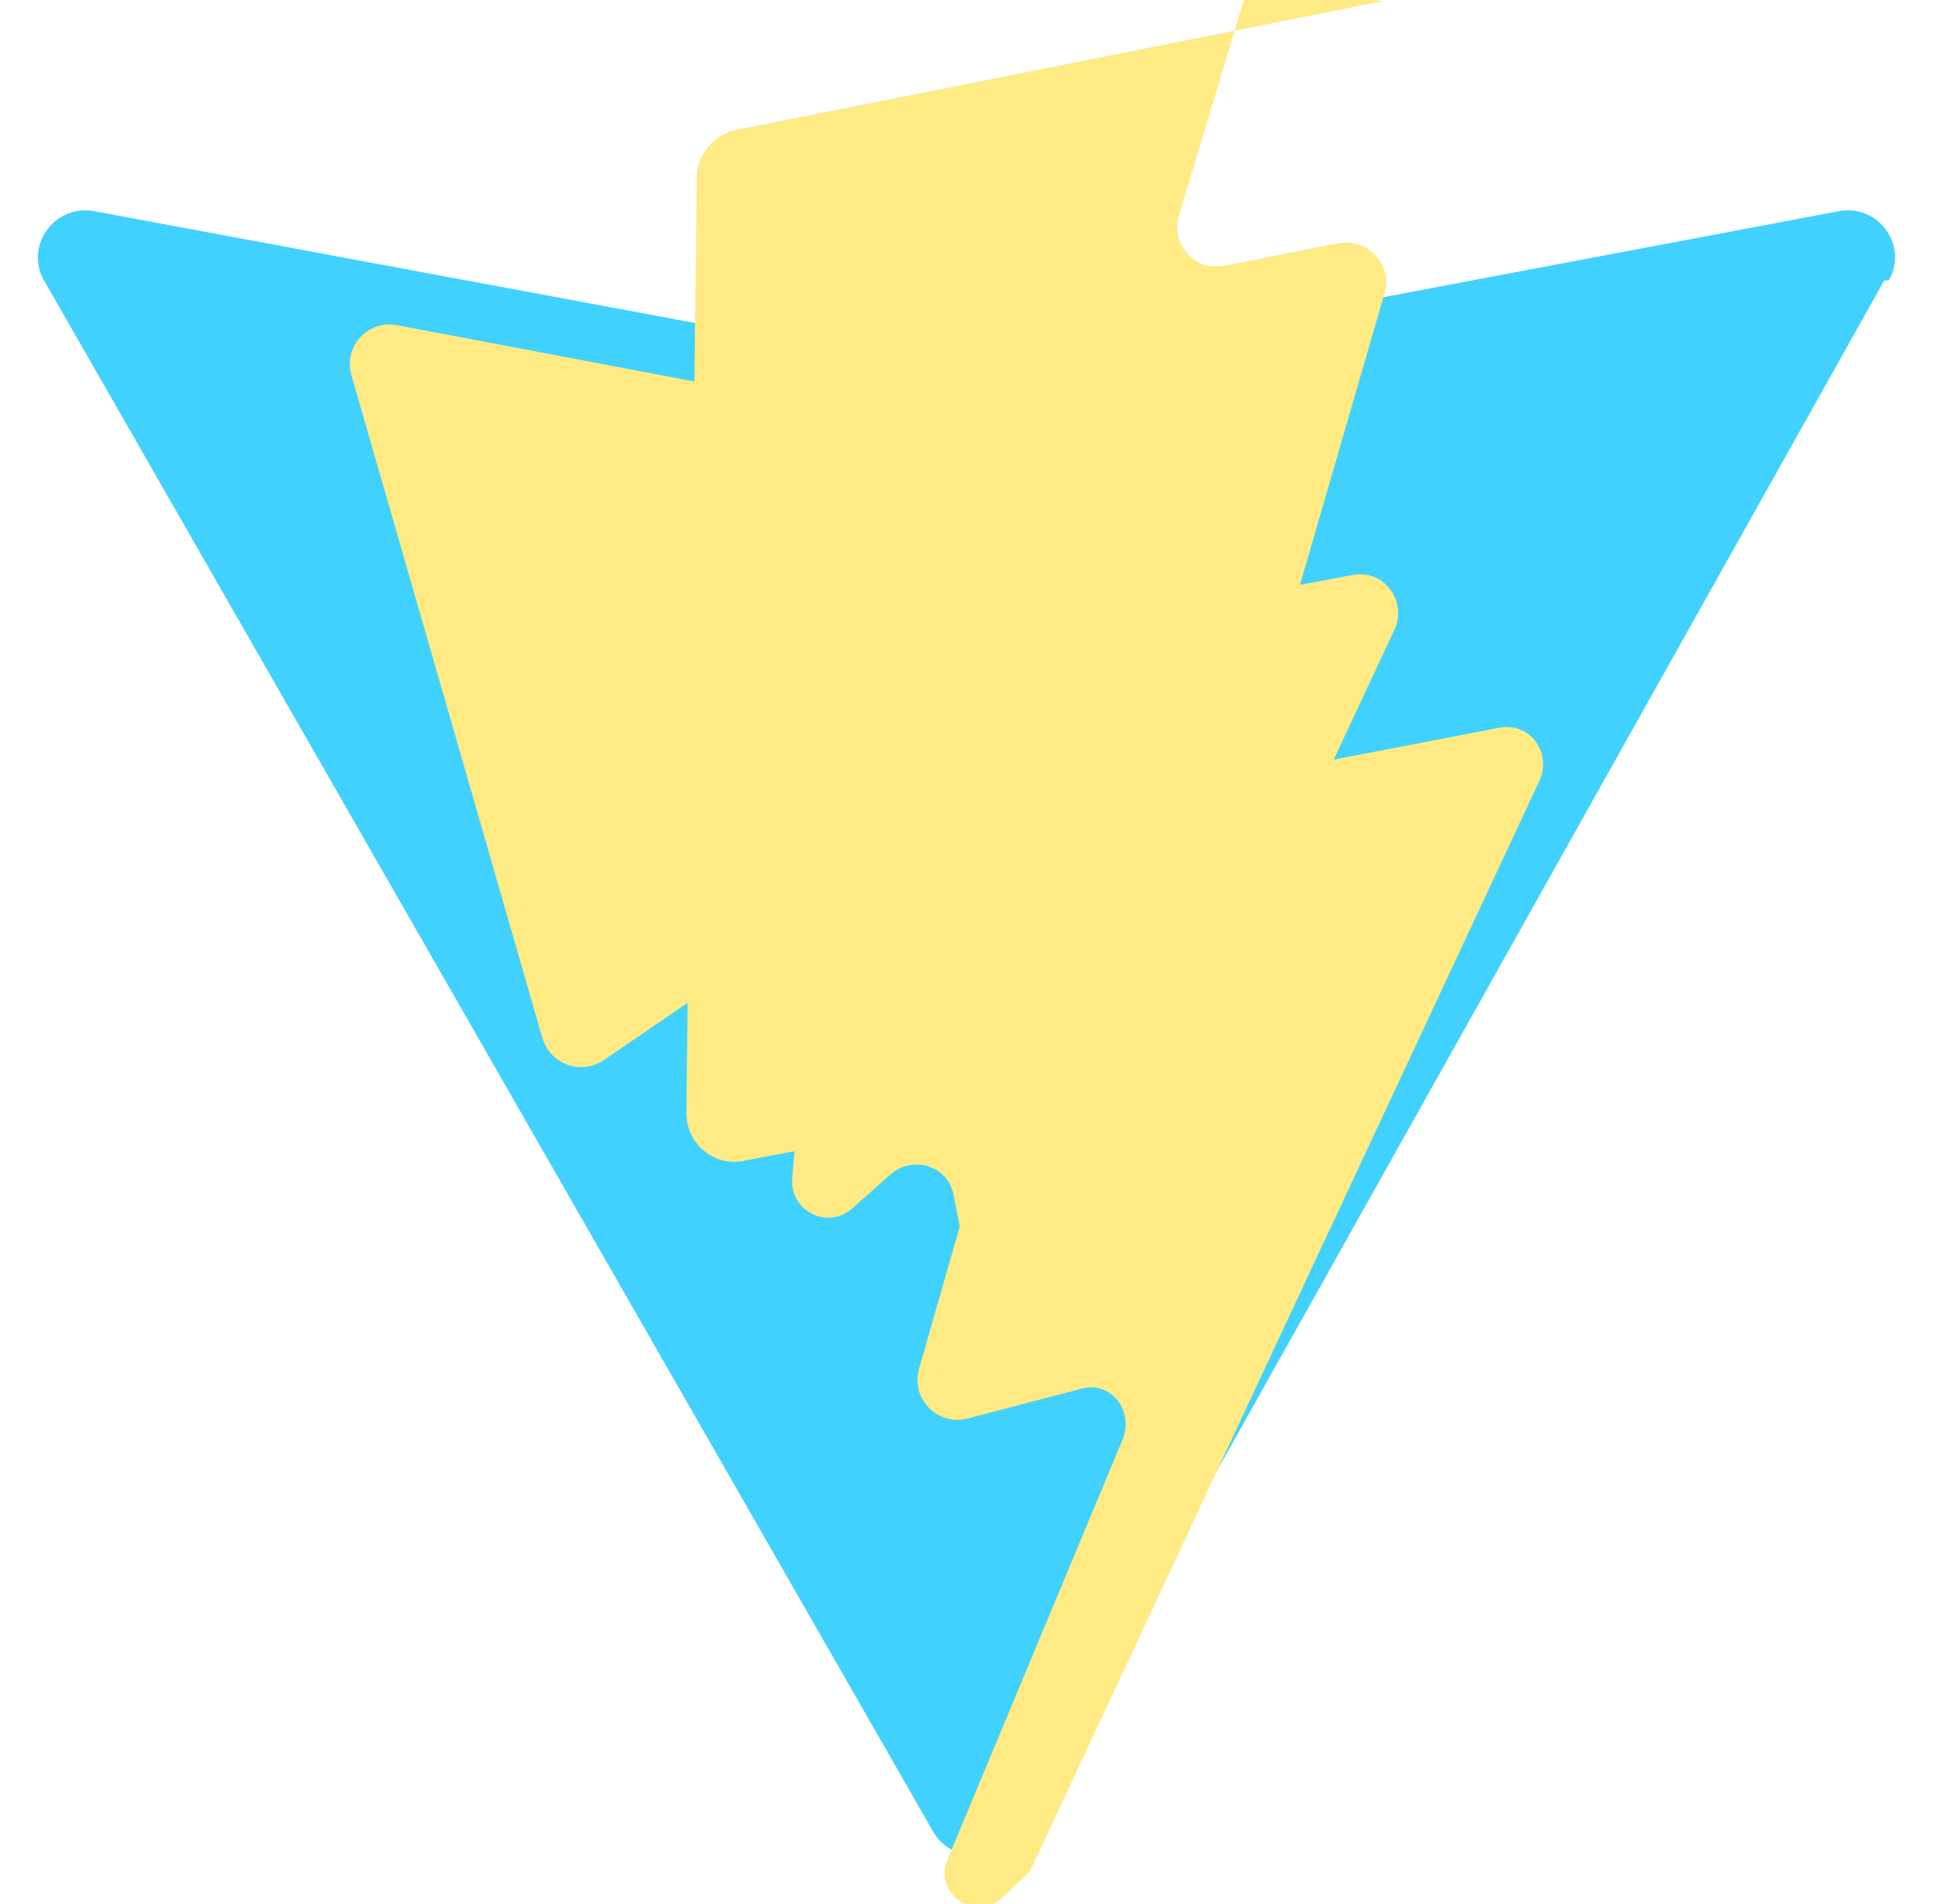
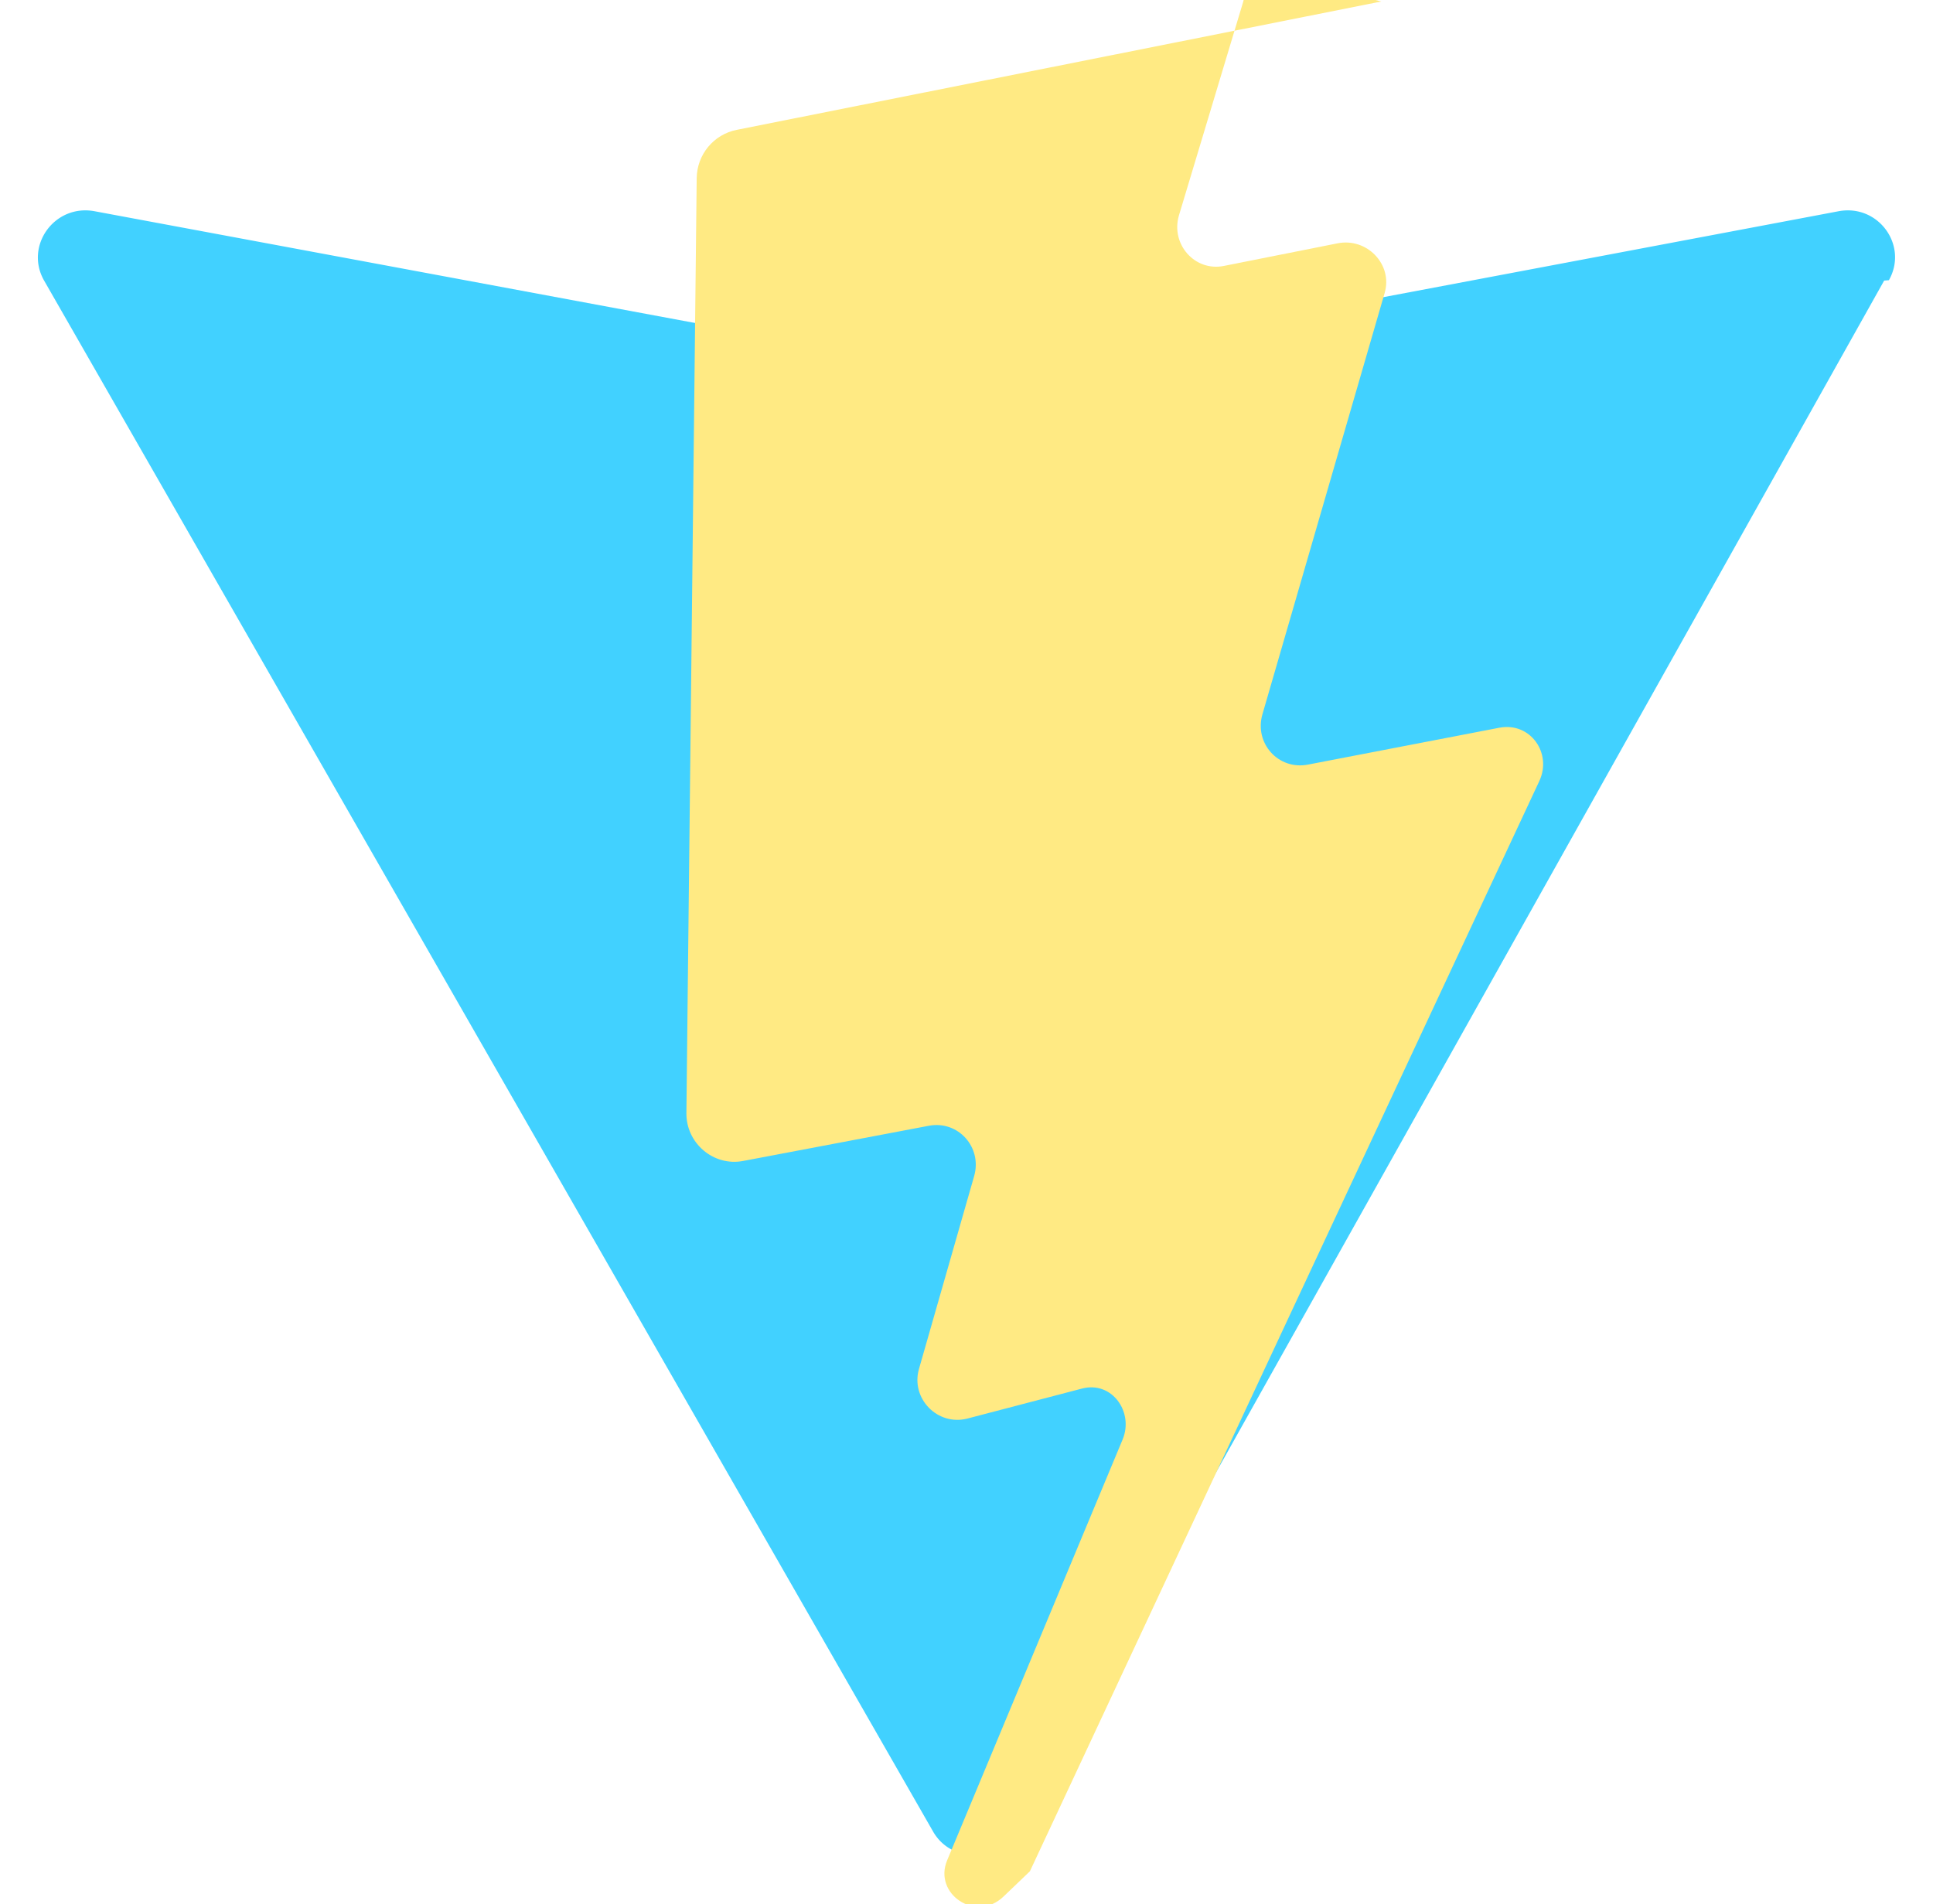
<svg xmlns="http://www.w3.org/2000/svg" viewBox="0 0 410 404">
  <path fill="#41D1FF" d="M399.641 59.525 215.23 388.549c-3.803 6.668-13.512 6.672-17.32.008L9.357 59.53c-4.192-7.36 2.18-16.26 10.66-14.726l184.522 34.35a9.865 9.865 0 0 0 3.56-.002l181.853-34.333c8.47-1.596 14.86 7.26 10.695 14.624Z" />
  <path fill="#FFEA83" d="M292.965.318 156.3 27.54c-4.923.965-8.468 5.24-8.526 10.266l-2.185 198.33c-.07 6.362 5.72 11.35 12.01 10.167l39.42-7.473c6.214-1.177 11.356 4.566 9.602 10.683l-11.701 40.905c-1.797 6.286 3.97 12.17 10.29 10.522l24.31-6.363c6.32-1.65 11.01 4.964 8.602 10.794l-37.232 89.31c-2.96 7.106 6.12 13.27 11.96 7.67l5.596-5.356 108.056-231.298c2.76-5.918-1.924-12.573-8.492-11.308l-40.595 7.823c-6.25 1.205-11.41-4.525-9.652-10.656l25.936-89.415c1.76-6.06-3.774-11.76-9.98-10.522l-24.13 4.8c-6.21 1.236-11.33-4.664-9.52-10.742l13.582-45.164c1.806-6.011-3.757-11.704-9.932-10.47Z" />
-   <path fill="#FFEA83" d="M215.48 93.855 84.21 68.978c-6.117-1.173-11.434 4.494-9.675 10.622l40.501 140.598c1.63 5.668 8.333 7.98 13.1 4.663l31.493-21.52c5.213-3.562 12.3.388 11.764 6.83l-3.36 39.867c-.571 6.786 7.456 10.943 12.668 6.381l8.09-7.192c4.833-4.3 12.297-1.886 13.468 4.28l6.7 34.488c1.277 6.574 9.977 8.016 13.407 2.2l1.044-1.733 72.33-154.804c2.855-6.108-2.153-12.953-8.852-11.667l-36.782 6.887c-5.948 1.113-11.112-4.468-9.61-10.334l9.267-36.37c1.58-6.187-3.784-12.047-10.118-10.795l-33.438 6.594c-6.238 1.23-11.344-4.627-9.52-10.7l2.93-9.528c1.775-5.776-2.63-11.596-8.62-12.747Z" />
</svg>